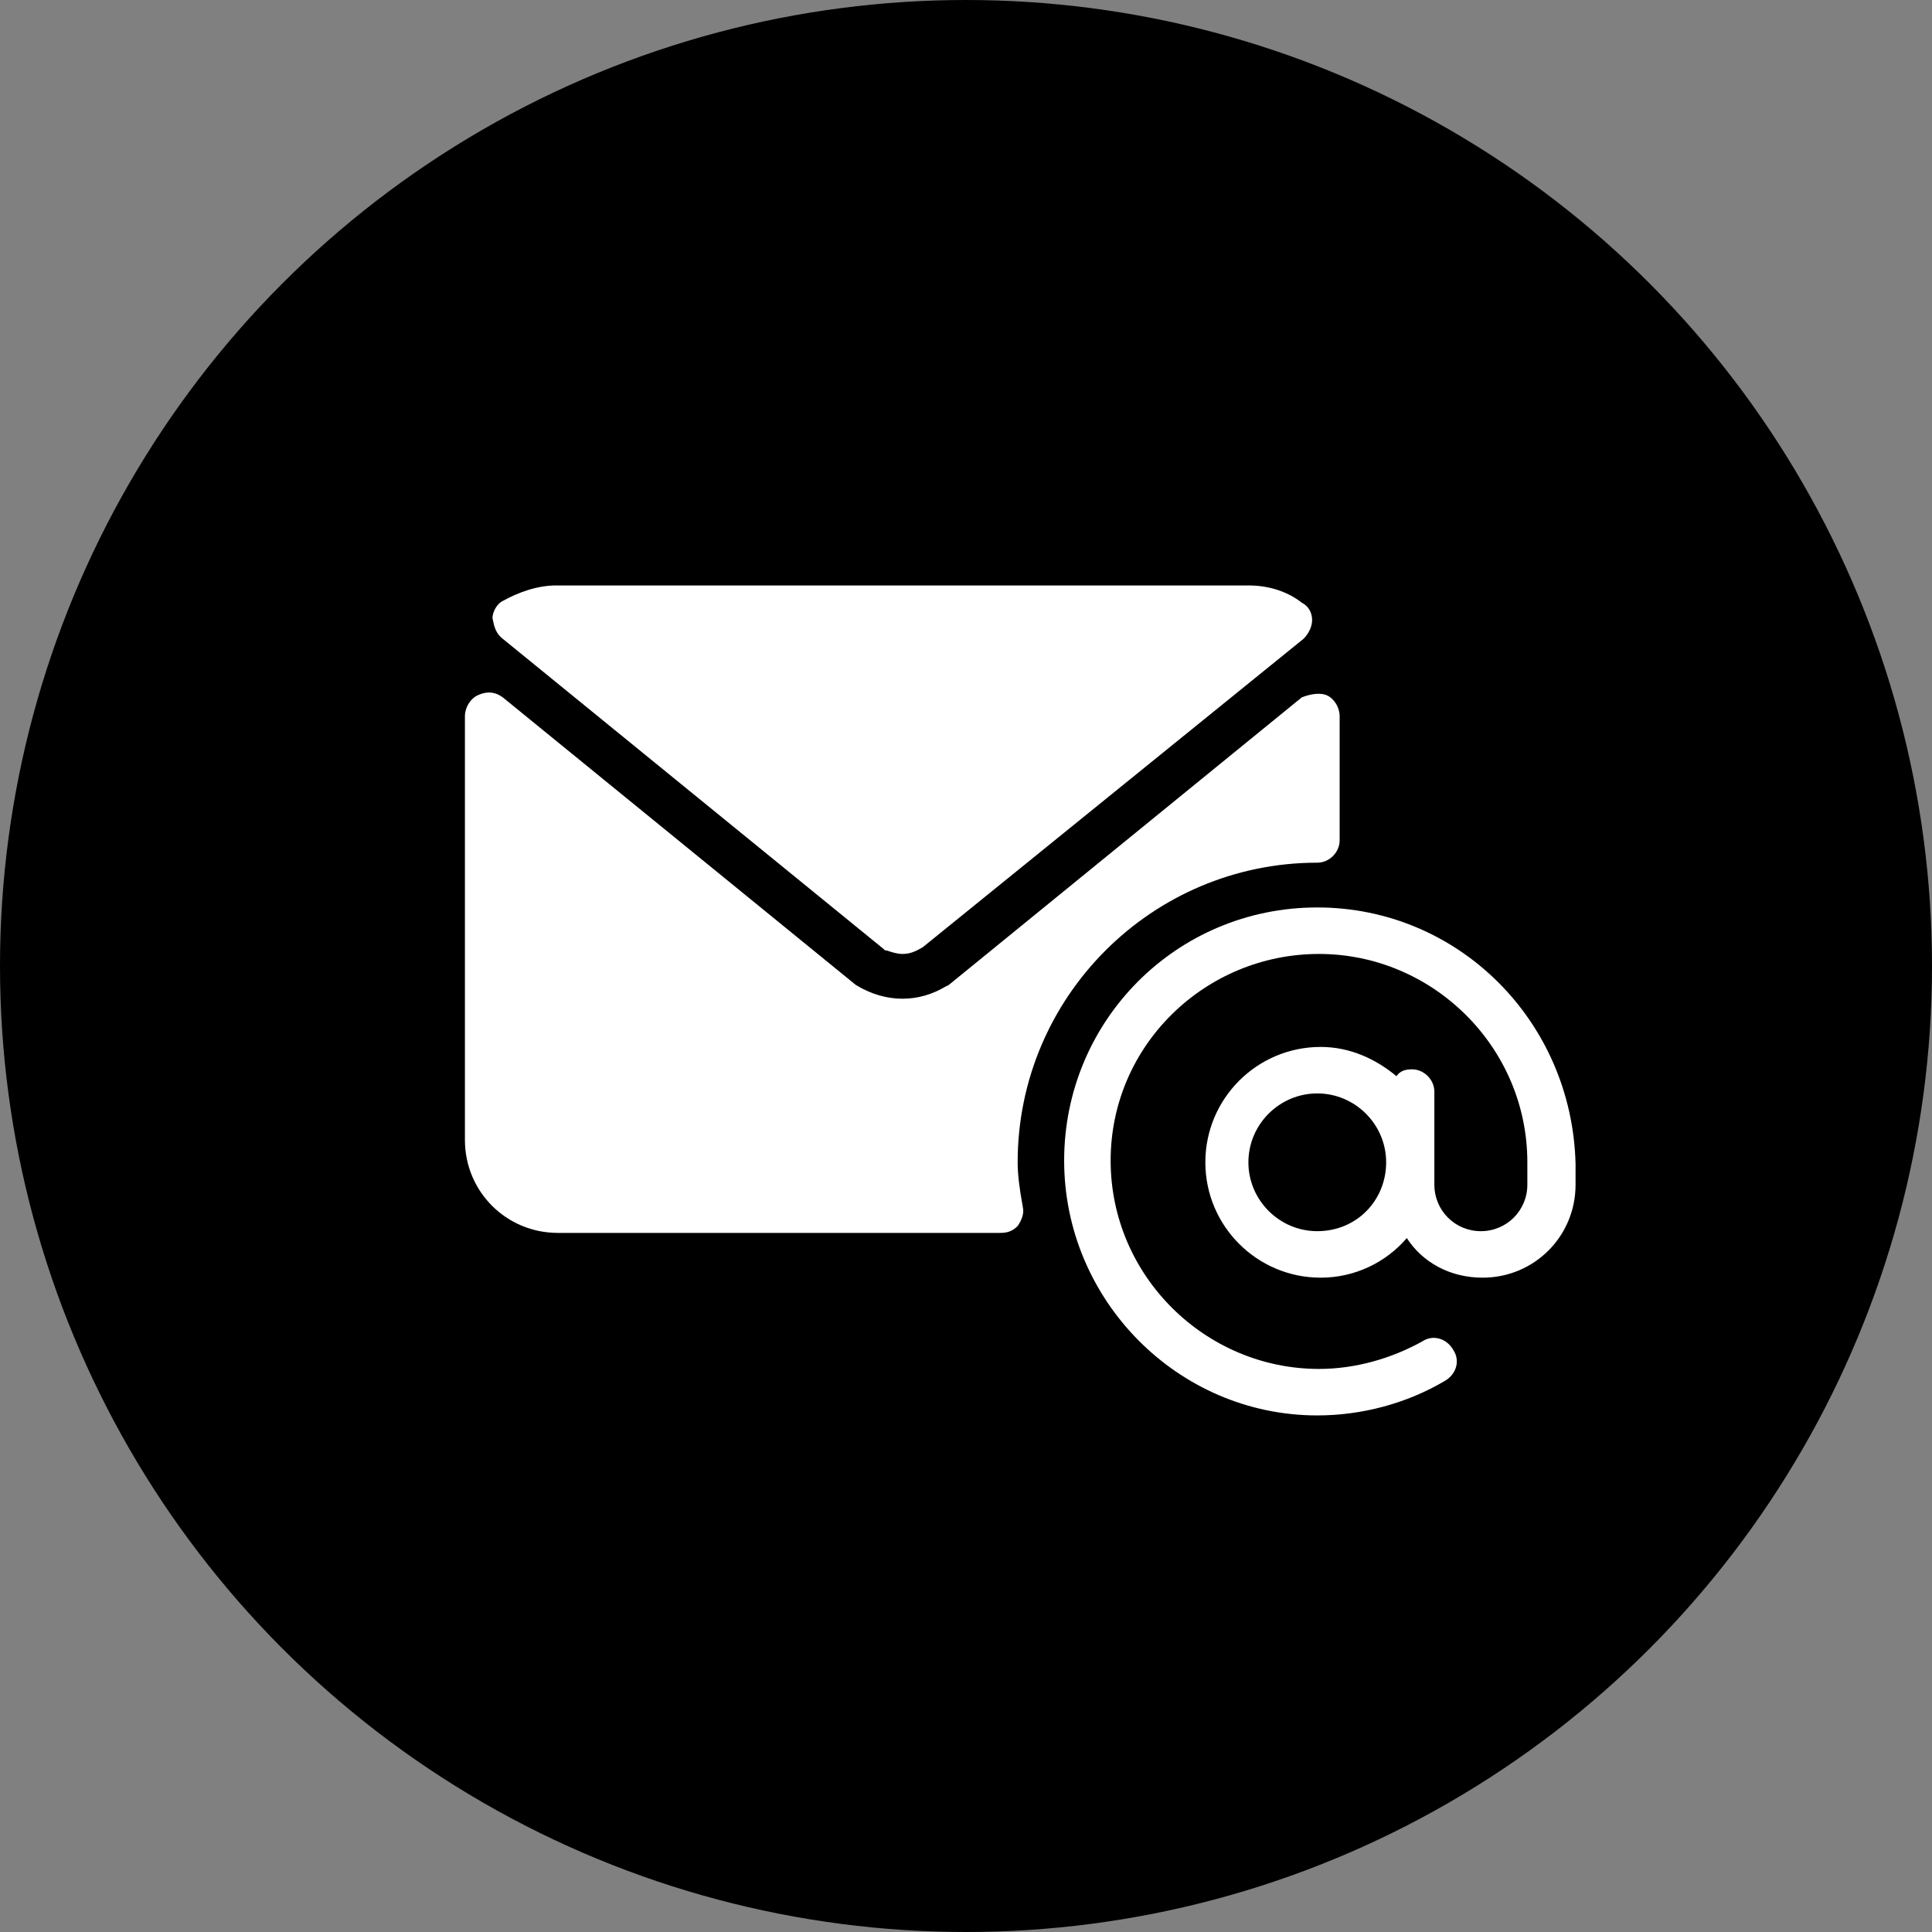
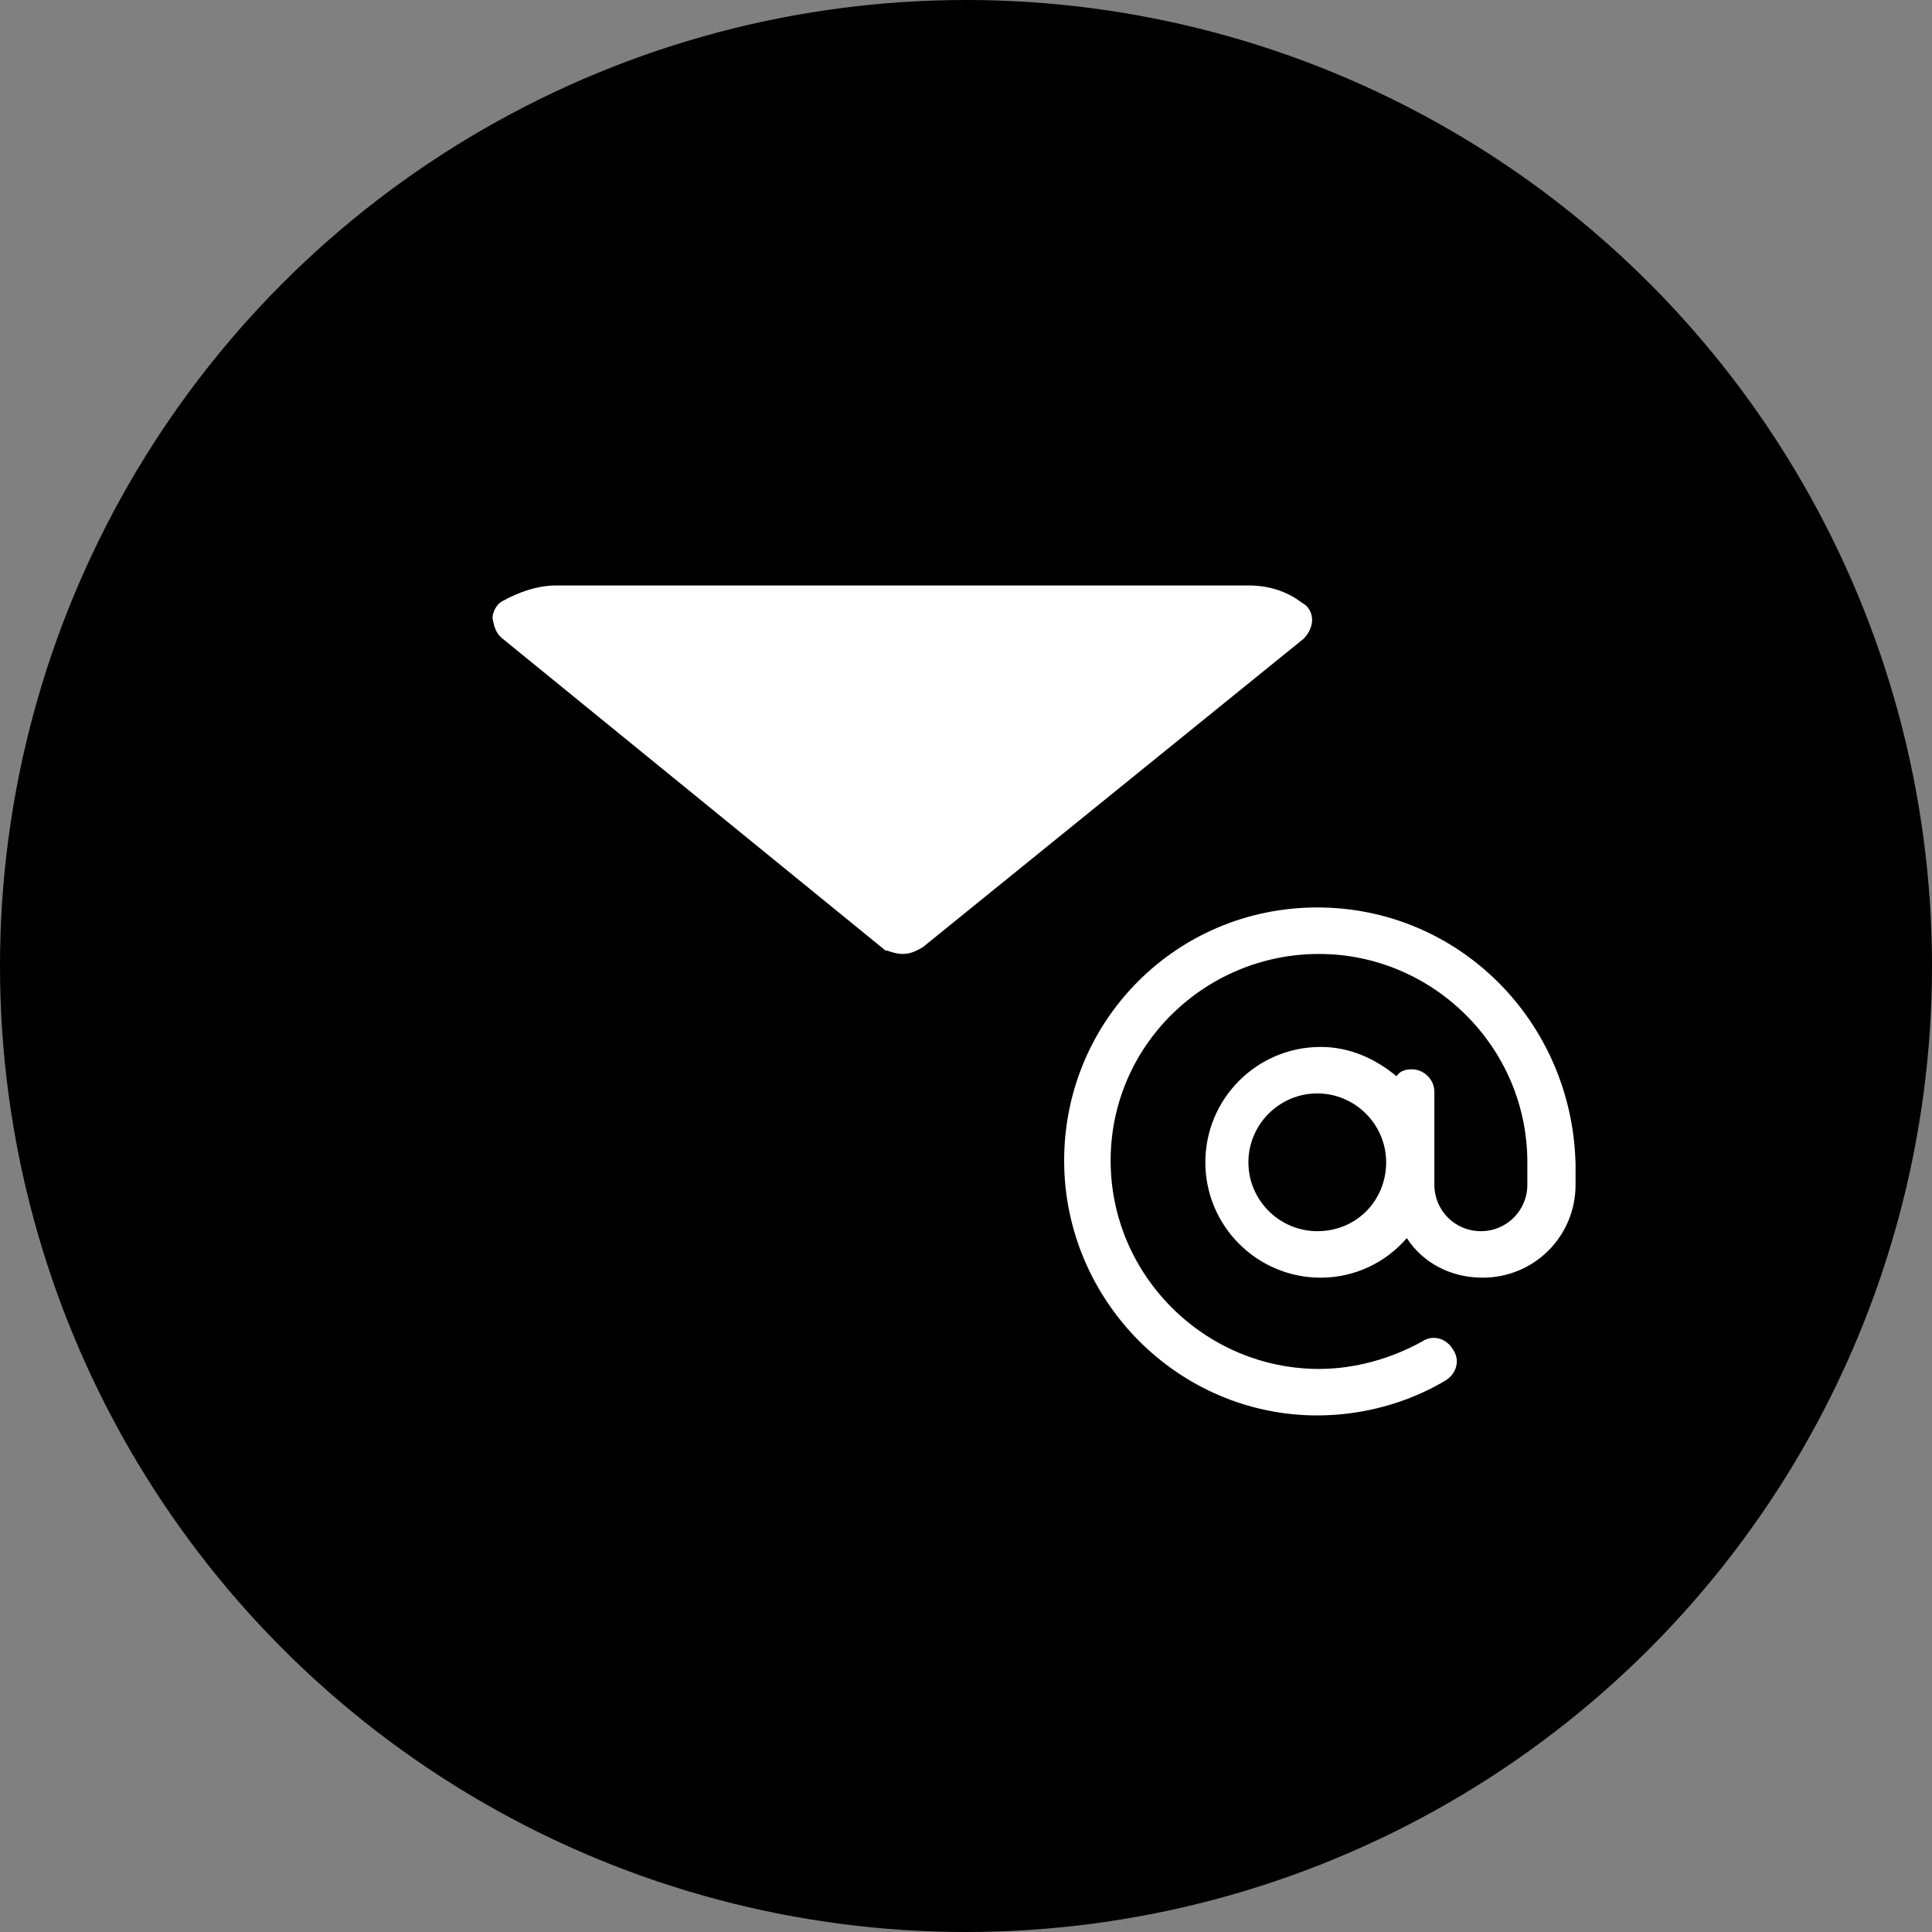
<svg xmlns="http://www.w3.org/2000/svg" version="1.1" id="Layer_1" x="0px" y="0px" viewBox="0 0 112.2 112.2" style="enable-background:new 0 0 112.2 112.2;" xml:space="preserve">
  <rect x="0" y="0" width="112.2" height="112.2" fill="#808080" stroke="none" />
  <style type="text/css">
	.st0{fill:#FFFFFF;}
</style>
  <circle cx="56.1" cy="56.1" r="56.1" />
  <g>
    <g>
      <g>
-         <path class="st0" d="M76.5,52.7c-8.2,0-14.7,6.6-14.7,14.7s6.6,14.8,14.7,14.8c2.6,0,5.2-0.7,7.4-2c0.7-0.4,0.9-1.2,0.5-1.8     c-0.4-0.7-1.2-0.9-1.8-0.5c-1.8,1-3.9,1.6-6,1.6c-6.6,0-12.1-5.4-12.1-12.1s5.5-12,12.1-12s12.1,5.4,12.1,12.1v1.3     c0,1.5-1.2,2.7-2.7,2.7c-1.5,0-2.7-1.2-2.7-2.7v-5.4c0-0.7-0.6-1.3-1.3-1.3c-0.4,0-0.7,0.1-0.9,0.4c-1.2-1-2.7-1.7-4.4-1.7     c-3.7,0-6.7,3-6.7,6.7c0,3.7,3,6.7,6.7,6.7c2,0,3.8-0.9,5-2.3c0.9,1.4,2.5,2.3,4.4,2.3c3,0,5.4-2.4,5.4-5.4v-1.2     C91.3,59.3,84.7,52.7,76.5,52.7z M76.5,71.5c-2.2,0-4-1.8-4-4c0-2.2,1.8-4,4-4c2.2,0,4,1.8,4,4C80.5,69.7,78.8,71.5,76.5,71.5z" />
+         <path class="st0" d="M76.5,52.7c-8.2,0-14.7,6.6-14.7,14.7s6.6,14.8,14.7,14.8c2.6,0,5.2-0.7,7.4-2c0.7-0.4,0.9-1.2,0.5-1.8     c-0.4-0.7-1.2-0.9-1.8-0.5c-1.8,1-3.9,1.6-6,1.6c-6.6,0-12.1-5.4-12.1-12.1s5.5-12,12.1-12s12.1,5.4,12.1,12.1v1.3     c0,1.5-1.2,2.7-2.7,2.7c-1.5,0-2.7-1.2-2.7-2.7v-5.4c0-0.7-0.6-1.3-1.3-1.3c-0.4,0-0.7,0.1-0.9,0.4c-1.2-1-2.7-1.7-4.4-1.7     c-3.7,0-6.7,3-6.7,6.7c0,3.7,3,6.7,6.7,6.7c2,0,3.8-0.9,5-2.3c0.9,1.4,2.5,2.3,4.4,2.3c3,0,5.4-2.4,5.4-5.4v-1.2     C91.3,59.3,84.7,52.7,76.5,52.7z M76.5,71.5c-2.2,0-4-1.8-4-4c0-2.2,1.8-4,4-4c2.2,0,4,1.8,4,4C80.5,69.7,78.8,71.5,76.5,71.5" />
        <path class="st0" d="M29.2,37.1l22.1,18c0.1,0.1,0.1,0.1,0.2,0.1c0.3,0.1,0.6,0.2,0.9,0.2c0.4,0,0.7-0.1,1.2-0.4l22.1-17.9     c0.3-0.3,0.5-0.7,0.5-1.1c0-0.4-0.2-0.8-0.6-1c-0.9-0.7-2-1-3.1-1H32.3c-1.1,0-2.2,0.4-3.1,0.9c-0.4,0.2-0.6,0.7-0.6,1     C28.7,36.4,28.8,36.8,29.2,37.1z" />
-         <path class="st0" d="M59.1,67.5c0-9.6,7.8-17.4,17.4-17.4c0.7,0,1.3-0.6,1.3-1.3v-7.2c0-0.5-0.3-1-0.7-1.2     c-0.4-0.2-1-0.1-1.5,0.1L55.1,57.2l-0.2,0.1c-1.5,0.9-3.4,1-5.2-0.1L29.2,40.5c-0.4-0.3-0.9-0.4-1.5-0.1     c-0.4,0.2-0.7,0.7-0.7,1.2v24.6c0,3,2.4,5.4,5.4,5.4h25.7c0.4,0,0.7-0.1,1-0.4c0.2-0.3,0.4-0.7,0.3-1.1     C59.2,69,59.1,68.2,59.1,67.5z" />
      </g>
    </g>
  </g>
</svg>